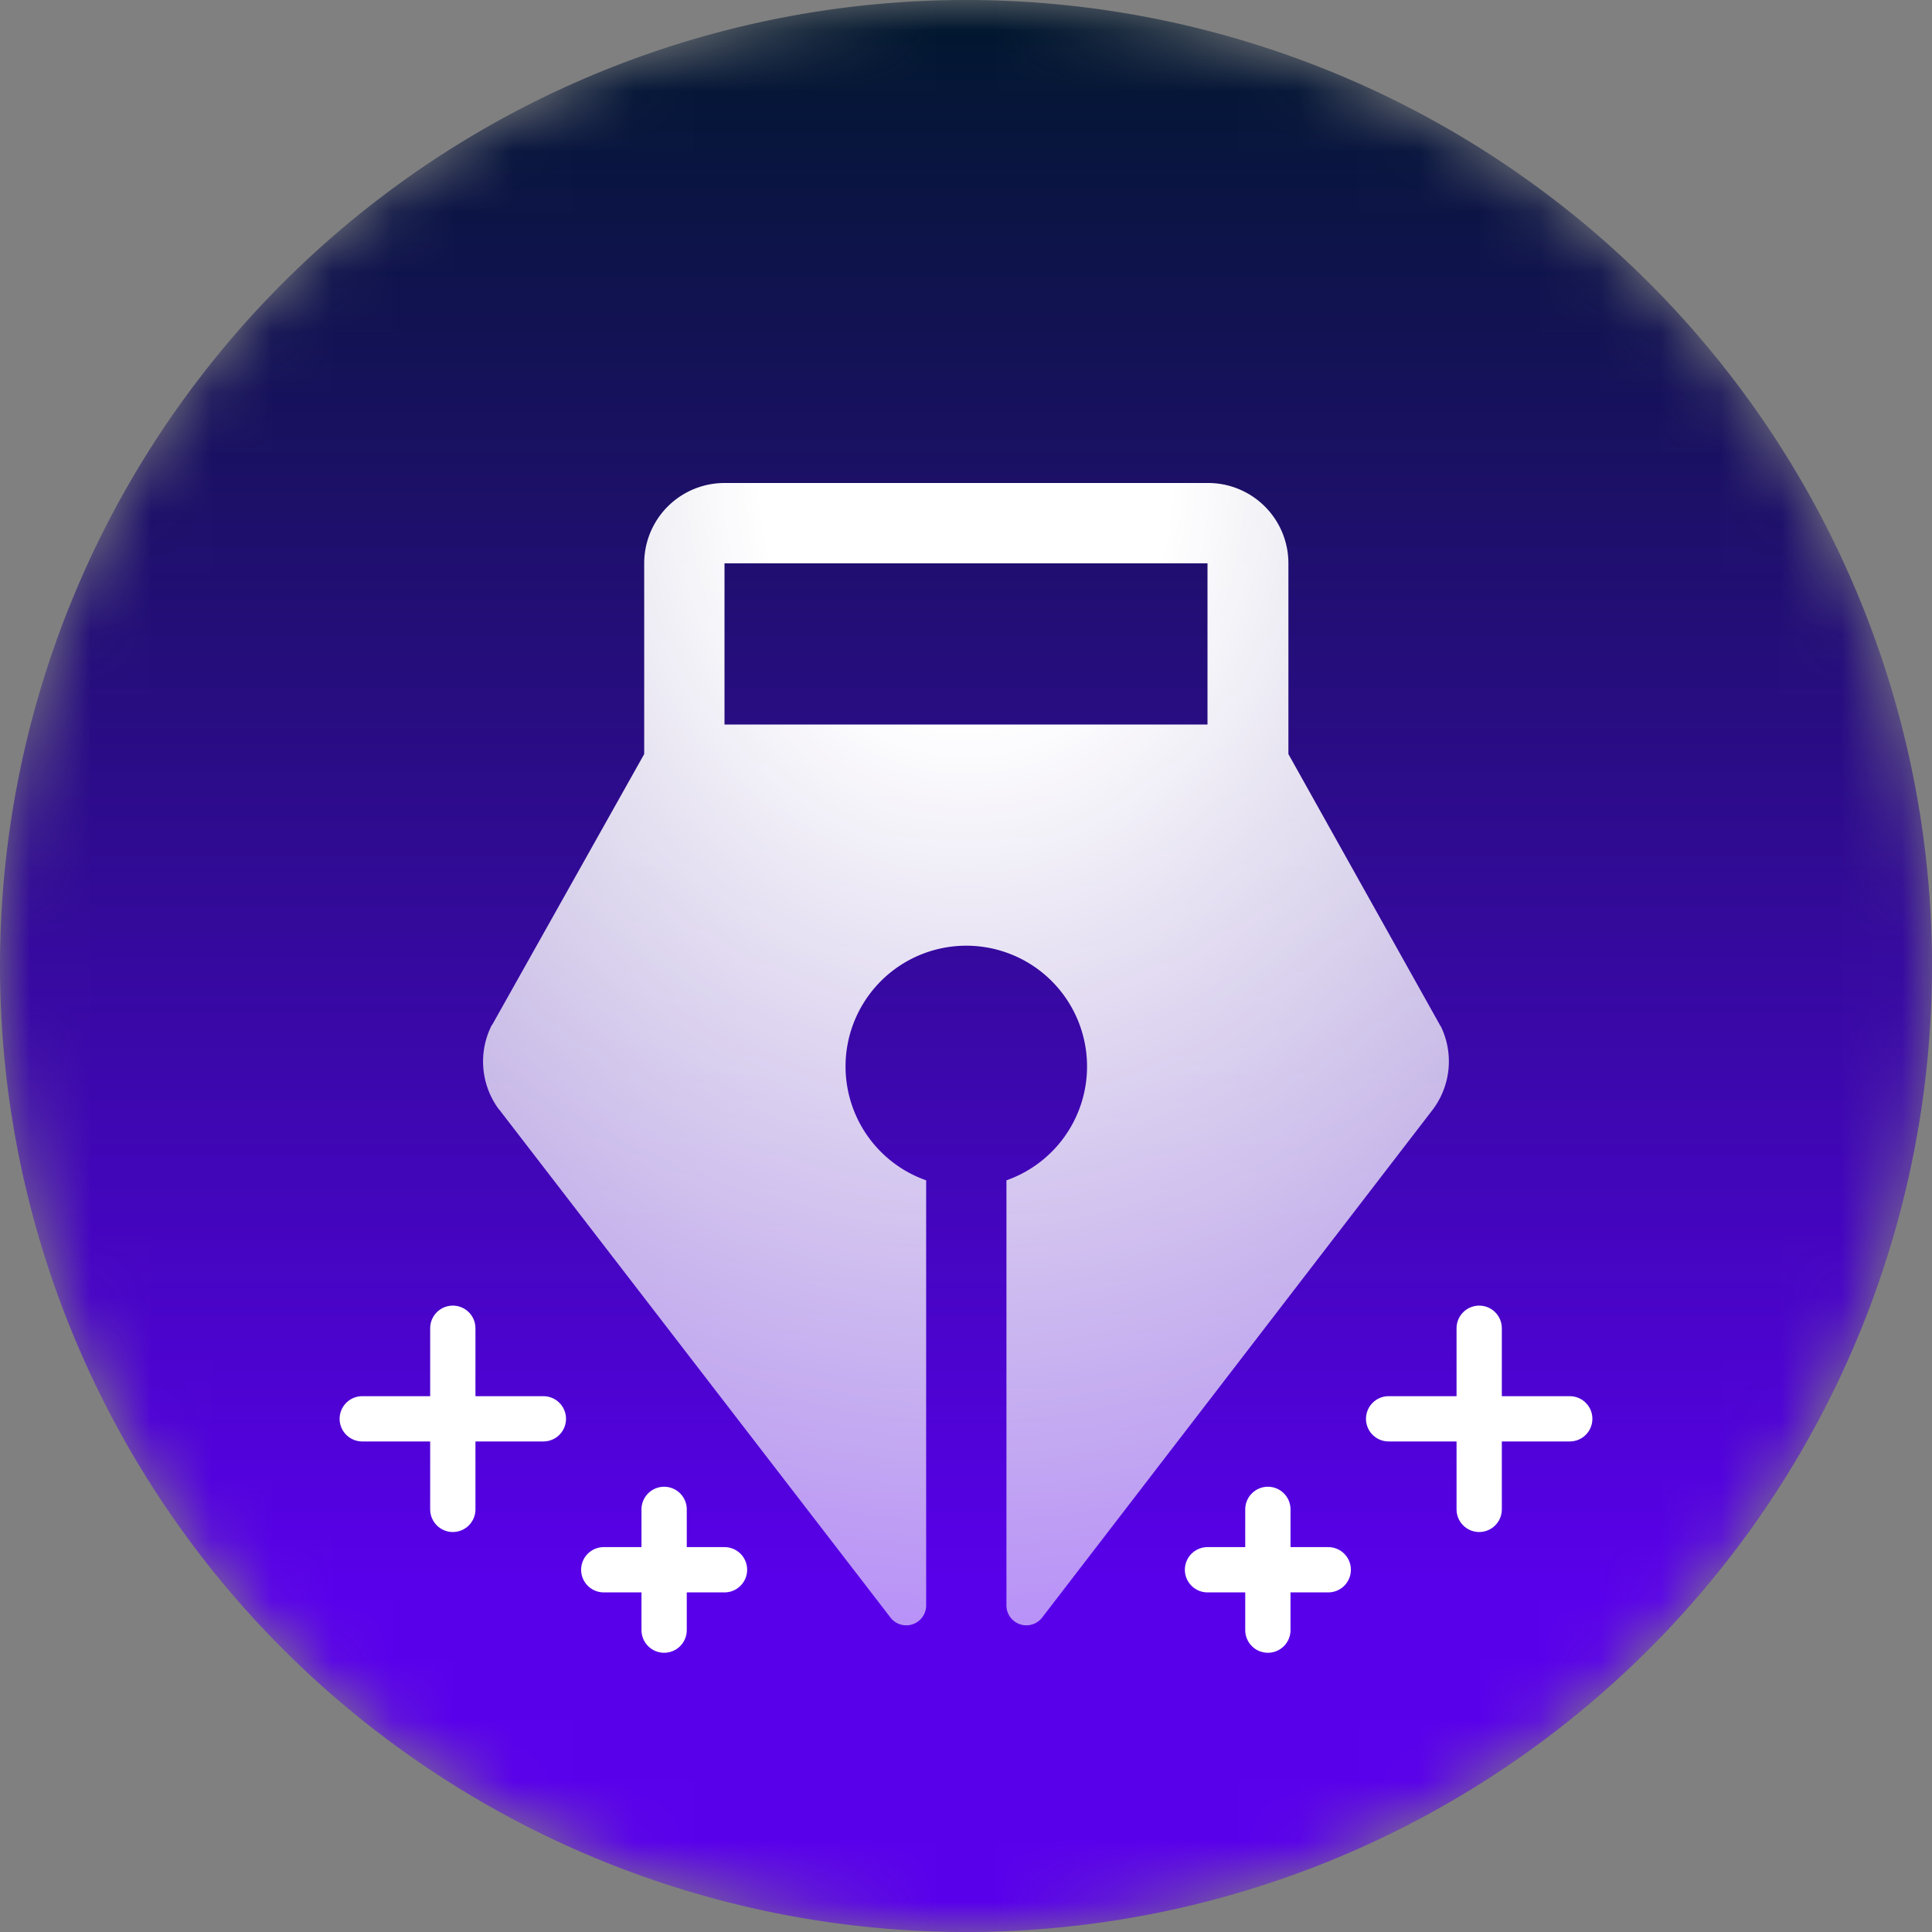
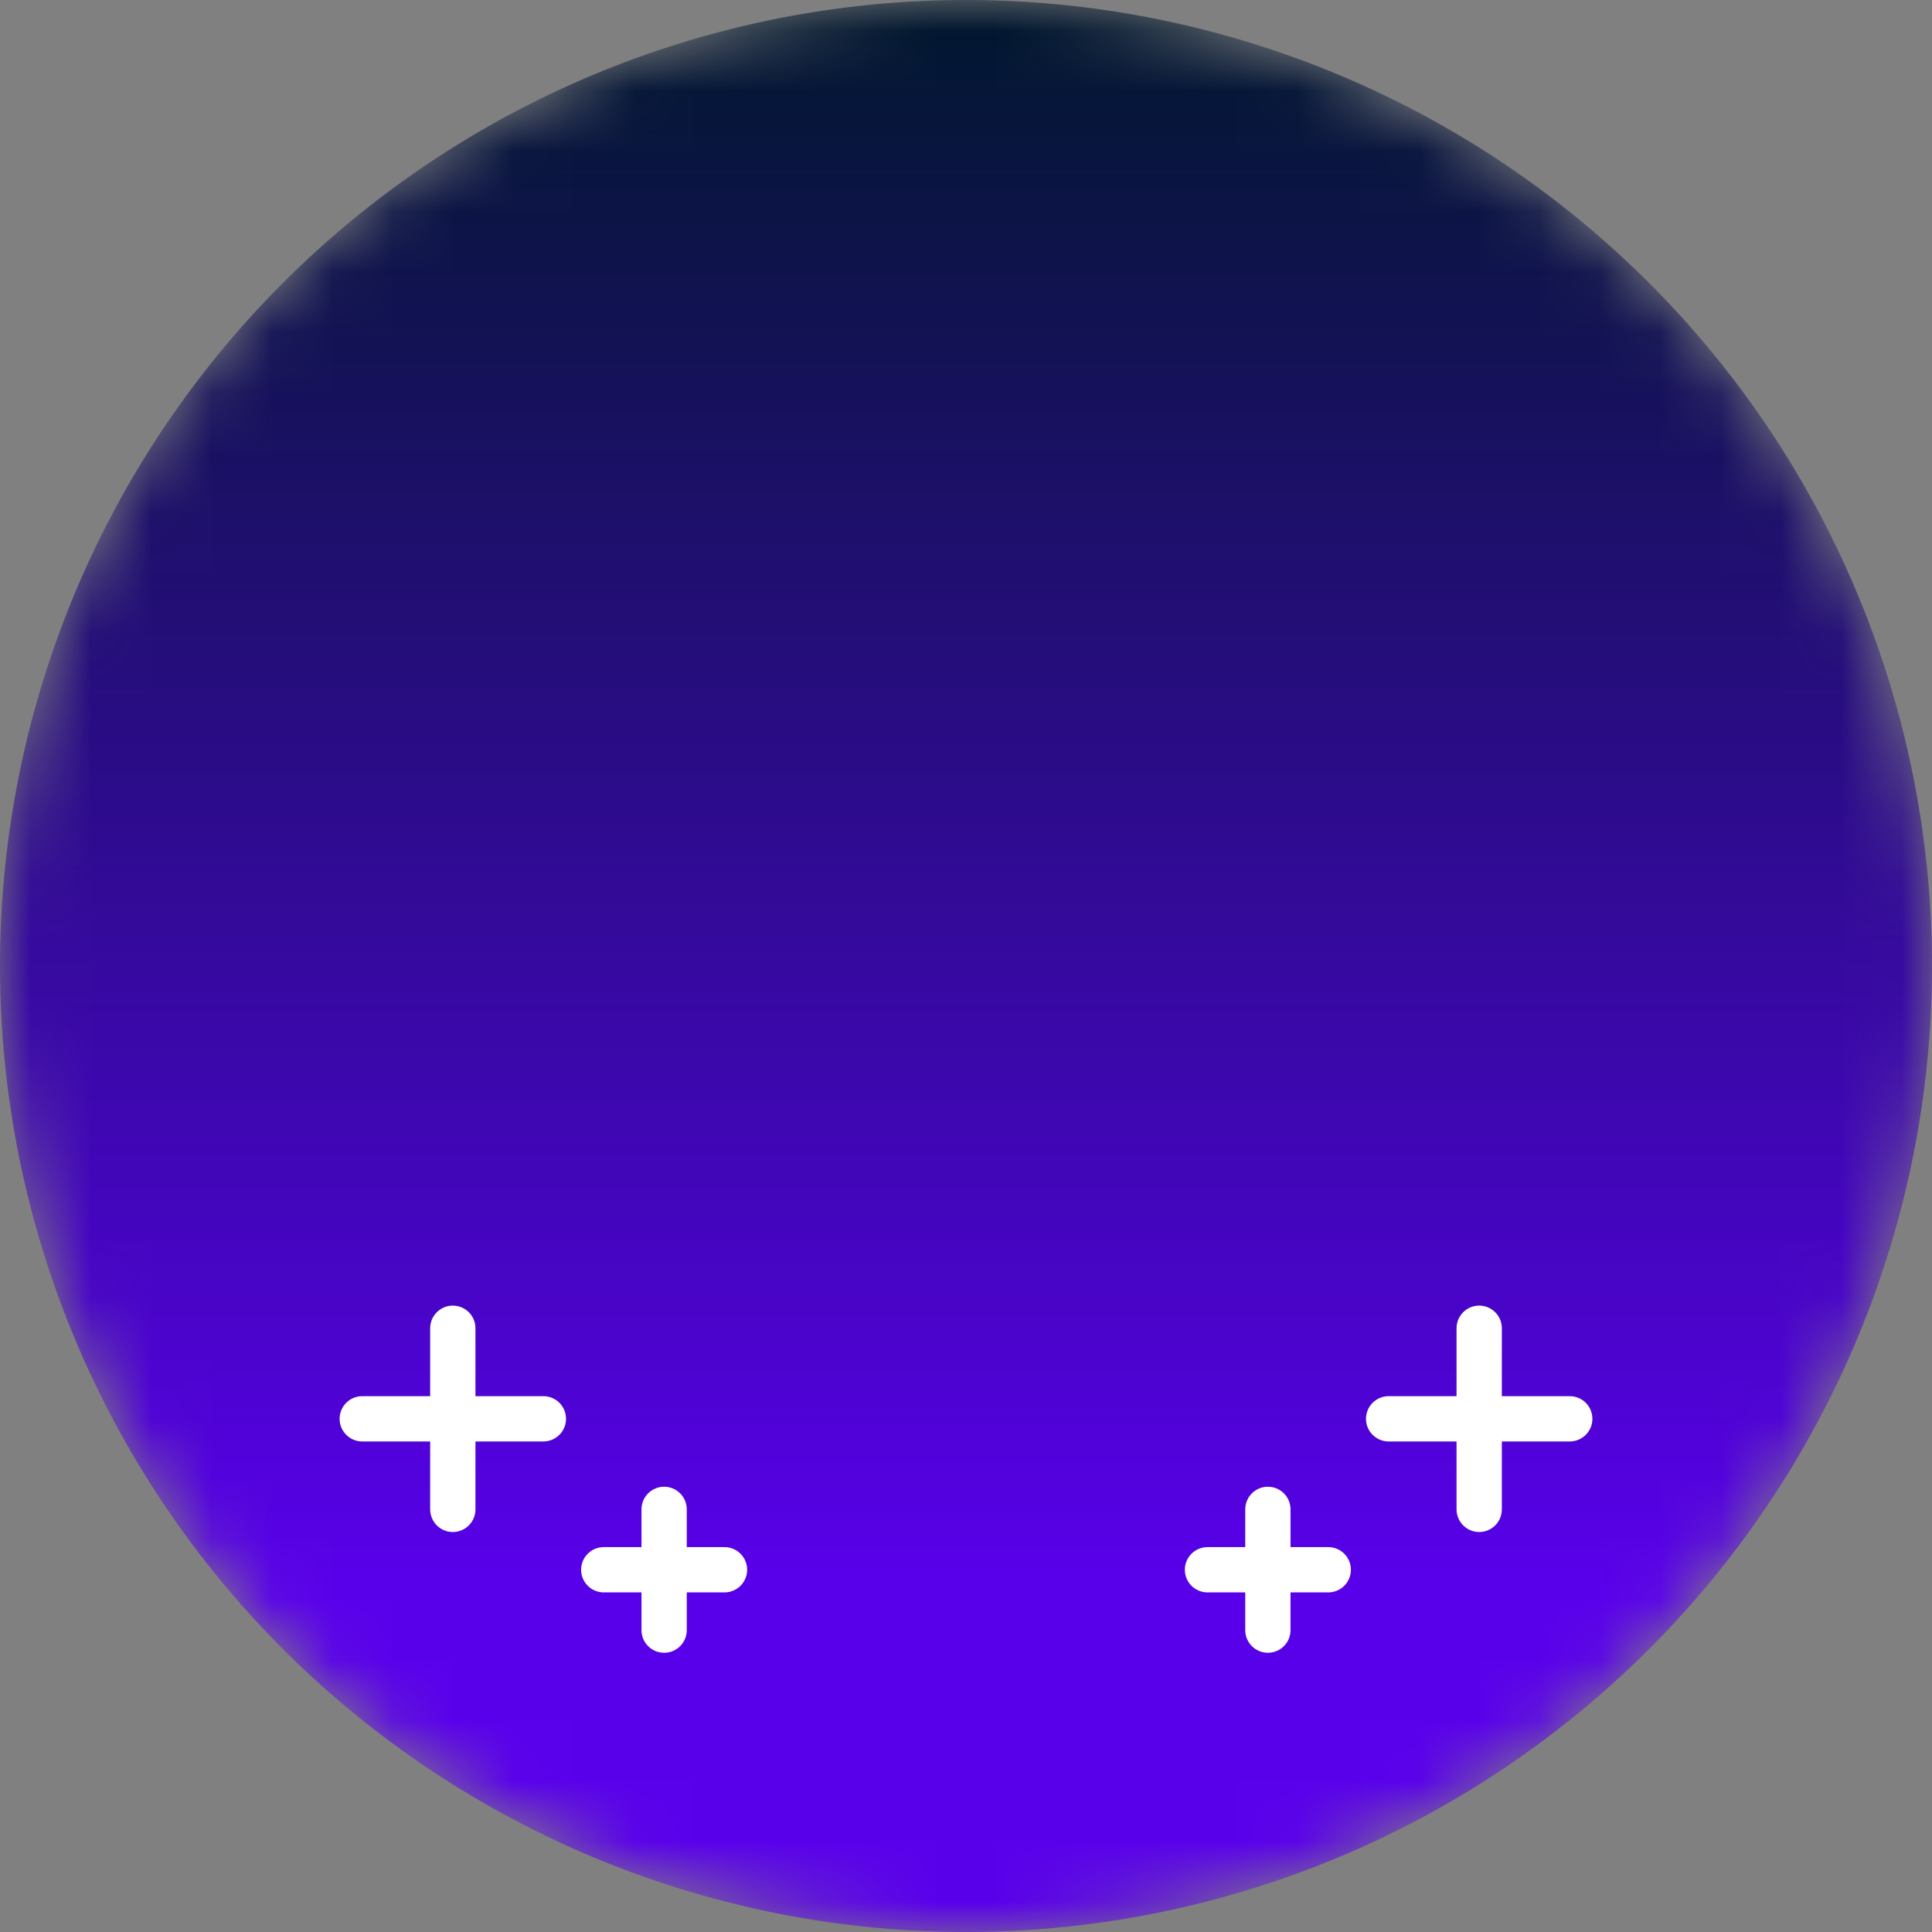
<svg xmlns="http://www.w3.org/2000/svg" fill="none" viewBox="0 0 32 32">
  <rect x="0" y="0" width="32" height="32" fill="#808080" stroke="none" />
  <g clip-path="url(#a)">
    <mask id="b" width="32" height="32" x="0" y="0" maskUnits="userSpaceOnUse" style="mask-type:luminance">
      <path fill="#fff" d="M32 16a16 16 0 1 0-32 0 16 16 0 0 0 32 0Z" />
    </mask>
    <g mask="url(#b)">
      <path fill="url(#c)" d="M32 16a16 16 0 1 0-32 0 16 16 0 0 0 32 0Z" />
-       <path fill="url(#d)" d="M23.86 17a.35.35 0 0 0-.02-.04l-2.5-4.47V9.33A1.33 1.33 0 0 0 20 8h-8a1.33 1.33 0 0 0-1.33 1.33v3.16l-2.51 4.47-.02.03a1.33 1.33 0 0 0 .12 1.38l.01.01 6.47 8.4a.33.33 0 0 0 .6-.2v-7.03a2 2 0 1 1 1.33 0v7.03a.33.33 0 0 0 .6.2l6.46-8.4a1.33 1.33 0 0 0 .13-1.39ZM20 12h-8V9.33h8V12Z" />
      <path stroke="#fff" stroke-linecap="round" stroke-linejoin="round" stroke-width=".75" d="M11 25v2m-1-1h2m-4.5-4v3M6 23.5h3M21 25v2m1-1h-2m4.5-4v3m1.5-1.5h-3" />
    </g>
  </g>
  <defs>
    <radialGradient id="d" cx="0" cy="0" r="1" gradientTransform="matrix(0 18.915 -16 0 16 8)" gradientUnits="userSpaceOnUse">
      <stop offset=".21" stop-color="#fff" />
      <stop offset="1" stop-color="#fff" stop-opacity=".57" />
    </radialGradient>
    <linearGradient id="c" x1="16" x2="16" y1="0" y2="33" gradientUnits="userSpaceOnUse">
      <stop stop-color="#00172C" />
      <stop offset=".8" stop-color="#5900EB" />
    </linearGradient>
    <clipPath id="a">
      <path fill="#fff" d="M0 0h32v32H0z" />
    </clipPath>
  </defs>
</svg>